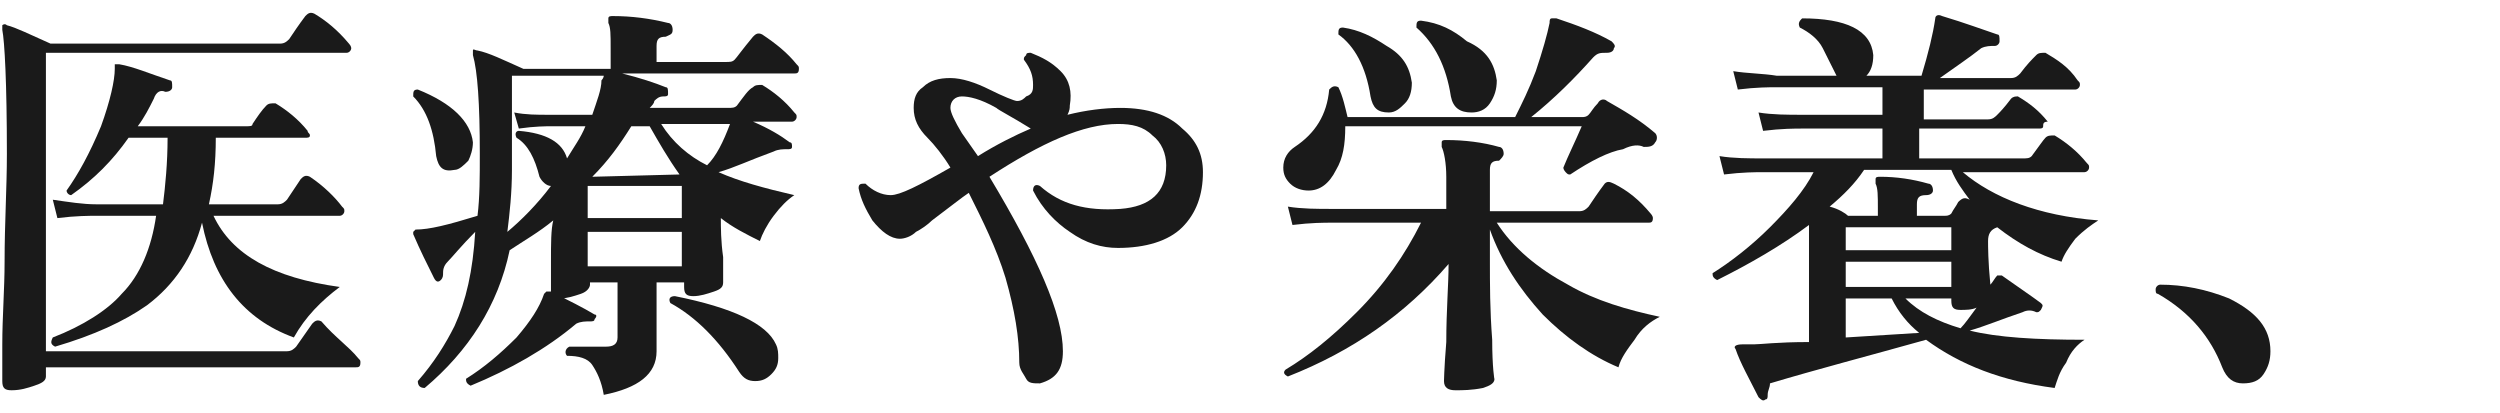
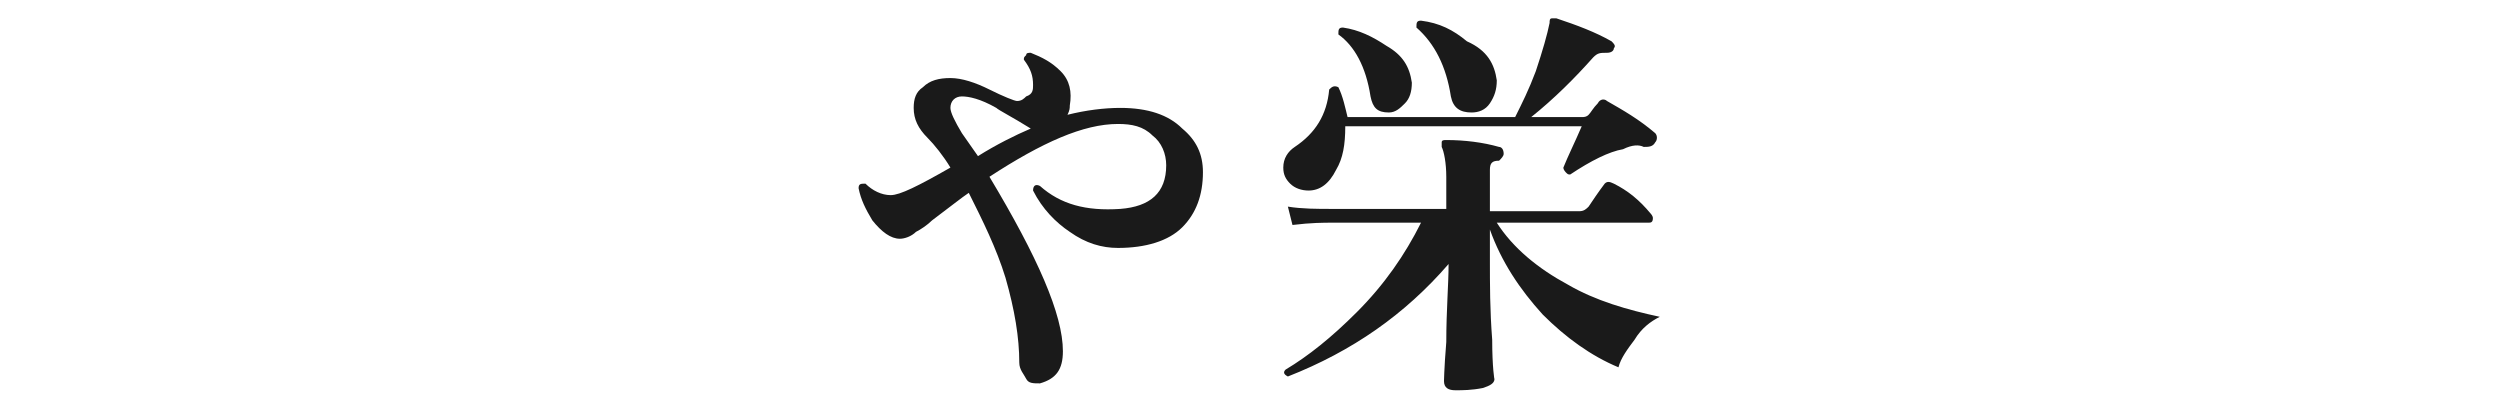
<svg xmlns="http://www.w3.org/2000/svg" version="1.1" id="_レイヤー_2" x="0px" y="0px" viewBox="0 0 108.9 18" style="enable-background:new 0 0 108.9 18;" xml:space="preserve">
  <style type="text/css">
	.st0{fill:#1A1A1A;}
</style>
  <g id="_レイヤー_1-2">
-     <path class="st0" d="M15.6,15.6c0.1,0.1,0.1,0.1,0.1,0.2c0,0.2-0.1,0.2-0.2,0.2H2v0.4c0,0.2-0.2,0.3-0.5,0.4S0.9,17,0.5,17   c-0.3,0-0.4-0.1-0.4-0.4l0-1.6c0-1.2,0.1-2.4,0.1-3.6c0-1.7,0.1-3.2,0.1-4.7c0-3.1-0.1-4.9-0.2-5.4c0-0.1,0-0.1,0-0.2   c0,0,0.1-0.1,0.2,0c0.4,0.1,1,0.4,1.9,0.8h10c0.2,0,0.3-0.1,0.4-0.2c0.2-0.3,0.4-0.6,0.7-1c0.1-0.1,0.2-0.2,0.4-0.1   c0.5,0.3,1,0.7,1.5,1.3c0.1,0.1,0.1,0.2,0.1,0.2c0,0.1-0.1,0.2-0.2,0.2H2v13h10.5c0.2,0,0.3-0.1,0.4-0.2l0.7-1   c0.1-0.1,0.2-0.2,0.4-0.1C14.6,14.7,15.2,15.1,15.6,15.6L15.6,15.6z M14.9,9C15,9.1,15,9.1,15,9.2c0,0.1-0.1,0.2-0.2,0.2H9.3   c0.8,1.7,2.6,2.7,5.5,3.1c-0.8,0.6-1.5,1.3-2,2.2c-2.2-0.8-3.5-2.5-4-5c-0.4,1.5-1.2,2.7-2.4,3.6c-1,0.7-2.3,1.3-4,1.8   c-0.2-0.1-0.2-0.2-0.1-0.4c1.3-0.5,2.4-1.2,3-1.9c0.8-0.8,1.3-2,1.5-3.4H4.2c-0.3,0-0.9,0-1.7,0.1L2.3,8.7C3,8.8,3.6,8.9,4.2,8.9   h2.9C7.2,8.1,7.3,7.1,7.3,6H5.6C4.9,7,4.1,7.8,3.1,8.5C3,8.5,2.9,8.4,2.9,8.3c0.5-0.7,1-1.6,1.5-2.8c0.4-1.1,0.6-2,0.6-2.5   c0-0.1,0-0.1,0-0.2c0,0,0.1,0,0.2,0c0.6,0.1,1.3,0.4,2.2,0.7c0.1,0,0.1,0.1,0.1,0.3c0,0.1-0.1,0.2-0.3,0.2C7,3.9,6.8,4,6.7,4.3   C6.5,4.7,6.3,5.1,6,5.5h4.7c0.2,0,0.3,0,0.3-0.1c0.2-0.3,0.4-0.6,0.6-0.8c0.1-0.1,0.2-0.1,0.4-0.1c0.5,0.3,1,0.7,1.4,1.2   c0,0.1,0.1,0.1,0.1,0.2C13.5,6,13.4,6,13.3,6H9.4c0,1.1-0.1,2-0.3,2.9h3c0.2,0,0.3-0.1,0.4-0.2l0.6-0.9c0.1-0.1,0.2-0.2,0.4-0.1   C14.1,8.1,14.6,8.6,14.9,9L14.9,9z" />
-     <path class="st0" d="M34.6,8.5c-0.3,0.2-0.6,0.5-0.9,0.9c-0.3,0.4-0.5,0.8-0.6,1.1c-0.6-0.3-1.2-0.6-1.7-1c0,0.4,0,1,0.1,1.7   c0,0.7,0,1.1,0,1.1c0,0.2-0.1,0.3-0.4,0.4c-0.3,0.1-0.6,0.2-0.9,0.2c-0.3,0-0.4-0.1-0.4-0.4v-0.2h-1.2l0,3c0,1-0.8,1.6-2.3,1.9   c-0.1-0.6-0.3-1-0.5-1.3c-0.2-0.3-0.6-0.4-1.1-0.4c-0.1-0.1-0.1-0.3,0.1-0.4c0.5,0,1,0,1.6,0c0.3,0,0.5-0.1,0.5-0.4v-2.4h-1.2v0.1   c0,0.1-0.1,0.3-0.4,0.4s-0.6,0.2-0.9,0.2c-0.3,0-0.4-0.1-0.4-0.3c0,0,0-0.5,0-1.3c0-0.8,0-1.4,0.1-1.8c-0.6,0.5-1.3,0.9-1.9,1.3   c-0.5,2.4-1.8,4.4-3.7,6c-0.2,0-0.3-0.1-0.3-0.3c0.7-0.8,1.2-1.6,1.6-2.4c0.5-1.1,0.8-2.4,0.9-4.1c-0.6,0.6-1,1.1-1.2,1.3   c-0.2,0.2-0.2,0.4-0.2,0.5c0,0.1,0,0.2-0.1,0.3c-0.1,0.1-0.2,0.1-0.3-0.1c-0.3-0.6-0.6-1.2-0.9-1.9c0-0.1,0-0.1,0-0.1   c0,0,0.1-0.1,0.1-0.1c0.6,0,1.4-0.2,2.7-0.6c0.1-0.8,0.1-1.7,0.1-2.7c0-2.2-0.1-3.6-0.3-4.3c0-0.1,0-0.1,0-0.2s0.1,0,0.2,0   c0.5,0.1,1.1,0.4,2,0.8h3.8V2.1c0-0.6,0-0.9-0.1-1.1c0-0.1,0-0.2,0-0.2c0-0.1,0.1-0.1,0.2-0.1c0.8,0,1.6,0.1,2.4,0.3   c0.1,0,0.2,0.1,0.2,0.3c0,0.2-0.1,0.2-0.3,0.3c-0.3,0-0.4,0.1-0.4,0.4v0.7h3c0.2,0,0.3,0,0.4-0.1c0.1-0.1,0.3-0.4,0.8-1   c0.1-0.1,0.2-0.2,0.4-0.1c0.6,0.4,1.1,0.8,1.5,1.3c0.1,0.1,0.1,0.1,0.1,0.2c0,0.2-0.1,0.2-0.2,0.2h-7.5c0.8,0.2,1.4,0.4,1.9,0.6   c0.1,0,0.1,0.1,0.1,0.3c0,0.1-0.1,0.1-0.2,0.1c-0.2,0-0.3,0.1-0.4,0.2c0,0.1-0.1,0.2-0.2,0.3h3.4c0.2,0,0.3,0,0.4-0.1   c0.3-0.4,0.5-0.7,0.7-0.8c0.1-0.1,0.2-0.1,0.4-0.1c0.5,0.3,1,0.7,1.4,1.2c0.1,0.1,0.1,0.1,0.1,0.2c0,0.1-0.1,0.2-0.2,0.2h-1.7   c0.7,0.3,1.2,0.6,1.6,0.9c0.1,0,0.1,0.1,0.1,0.2c0,0.1-0.1,0.1-0.2,0.1c-0.2,0-0.4,0-0.6,0.1C32.6,7,32,7.3,31.3,7.5   C32.2,7.9,33.3,8.2,34.6,8.5L34.6,8.5z M20.6,6.2c0,0.3-0.1,0.6-0.2,0.8c-0.2,0.2-0.4,0.4-0.6,0.4c-0.5,0.1-0.7-0.1-0.8-0.6   c-0.1-1.1-0.4-2-1-2.6c0-0.2,0-0.3,0.2-0.3C19.7,4.5,20.5,5.3,20.6,6.2L20.6,6.2z M25.9,13.9c0,0.1-0.1,0.1-0.2,0.1   c-0.2,0-0.4,0-0.6,0.1c-1.3,1.1-2.9,2-4.6,2.7c-0.2-0.1-0.2-0.2-0.2-0.3c0.8-0.5,1.5-1.1,2.2-1.8c0.6-0.7,1-1.3,1.2-1.9   c0,0,0.1-0.1,0.1-0.1c0.1,0,0.1,0,0.2,0c0.8,0.4,1.4,0.7,1.9,1C26,13.7,26,13.8,25.9,13.9L25.9,13.9z M26.3,3.3h-4v4.1   c0,1-0.1,1.9-0.2,2.7c0.6-0.5,1.3-1.2,1.9-2c-0.2,0-0.4-0.2-0.5-0.4c-0.2-0.8-0.5-1.4-1-1.7c-0.1-0.2,0-0.3,0.1-0.3   c1.2,0.1,1.9,0.5,2.1,1.2c0.3-0.5,0.6-0.9,0.8-1.4H24c-0.2,0-0.7,0-1.4,0.1l-0.2-0.7c0.5,0.1,1,0.1,1.5,0.1h1.9   c0.2-0.6,0.4-1.1,0.4-1.5C26.3,3.4,26.3,3.3,26.3,3.3L26.3,3.3z M29.7,9.6V8.1h-4.1v1.4H29.7z M29.7,11.6v-1.5h-4.1v1.5H29.7z    M29.6,7.6c-0.5-0.7-0.9-1.4-1.3-2.1h-0.8c-0.5,0.8-1,1.5-1.7,2.2L29.6,7.6C29.5,7.6,29.6,7.6,29.6,7.6L29.6,7.6z M31.8,5.4h-3   c0.5,0.8,1.2,1.4,2,1.8C31.2,6.8,31.5,6.2,31.8,5.4z M33.8,15c0.1,0.2,0.1,0.4,0.1,0.6c0,0.3-0.1,0.5-0.3,0.7   c-0.2,0.2-0.4,0.3-0.7,0.3c-0.3,0-0.5-0.1-0.7-0.4c-0.9-1.4-1.9-2.4-3-3c-0.1-0.2,0-0.3,0.2-0.3C31.9,13.4,33.4,14.1,33.8,15   L33.8,15z" />
    <path class="st0" d="M52.4,7.5c0,1-0.3,1.8-0.9,2.4s-1.6,0.9-2.8,0.9c-0.7,0-1.4-0.2-2.1-0.7c-0.6-0.4-1.2-1-1.6-1.8   c0-0.2,0.1-0.3,0.3-0.2c0.9,0.8,2,1.1,3.5,1c1.3-0.1,2-0.7,2-1.9c0-0.5-0.2-1-0.6-1.3c-0.4-0.4-0.9-0.5-1.5-0.5   c-1.5,0-3.3,0.8-5.6,2.3c2.1,3.5,3.2,6,3.2,7.6c0,0.8-0.3,1.2-1,1.4c-0.3,0-0.5,0-0.6-0.2s-0.3-0.4-0.3-0.7c0-1.1-0.2-2.3-0.6-3.7   c-0.4-1.3-1-2.5-1.6-3.7c-0.3,0.2-0.8,0.6-1.6,1.2c-0.2,0.2-0.5,0.4-0.7,0.5c-0.2,0.2-0.5,0.3-0.7,0.3c-0.4,0-0.8-0.3-1.2-0.8   c-0.3-0.5-0.5-0.9-0.6-1.4c0-0.2,0.1-0.2,0.3-0.2c0.3,0.3,0.7,0.5,1.1,0.5c0.4,0,1.2-0.4,2.6-1.2c-0.3-0.5-0.7-1-1-1.3   c-0.4-0.4-0.6-0.8-0.6-1.3c0-0.4,0.1-0.7,0.4-0.9c0.3-0.3,0.7-0.4,1.2-0.4c0.5,0,1.1,0.2,1.7,0.5s1.1,0.5,1.2,0.5   c0.2,0,0.3-0.1,0.4-0.2C45,4.1,45,3.9,45,3.7c0-0.4-0.1-0.7-0.4-1.1c0-0.1,0-0.1,0.1-0.2c0-0.1,0.1-0.1,0.2-0.1   c0.5,0.2,0.9,0.4,1.3,0.8c0.4,0.4,0.5,0.9,0.4,1.5c0,0.1,0,0.2-0.1,0.4c0.8-0.2,1.6-0.3,2.3-0.3c1.2,0,2.1,0.3,2.7,0.9   C52.1,6.1,52.4,6.7,52.4,7.5L52.4,7.5z M44.9,5.6L44.9,5.6c-0.8-0.5-1.4-0.8-1.5-0.9c-0.7-0.4-1.2-0.5-1.5-0.5   c-0.3,0-0.5,0.2-0.5,0.5c0,0.2,0.2,0.6,0.5,1.1c0.2,0.3,0.5,0.7,0.7,1C43.4,6.3,44.2,5.9,44.9,5.6L44.9,5.6z" />
    <path class="st0" d="M72.3,13.8c-0.4,0.2-0.8,0.5-1.1,1c-0.3,0.4-0.6,0.8-0.7,1.2c-1.2-0.5-2.3-1.3-3.3-2.3c-1-1.1-1.8-2.3-2.3-3.7   v1.3c0,1.1,0,2.2,0.1,3.5c0,1.2,0.1,1.8,0.1,1.7c0,0.2-0.2,0.3-0.5,0.4C64.1,17,63.7,17,63.4,17c-0.3,0-0.5-0.1-0.5-0.4   c0,0.1,0-0.5,0.1-1.7c0-1.4,0.1-2.5,0.1-3.4c-1.9,2.2-4.2,3.8-7,4.9c-0.2-0.1-0.2-0.2-0.1-0.3c1-0.6,2-1.4,3.1-2.5   c1.2-1.2,2.1-2.5,2.8-3.9H58c-0.3,0-0.9,0-1.7,0.1L56.1,9c0.6,0.1,1.3,0.1,1.9,0.1h5V7.7c0-0.6-0.1-1.1-0.2-1.3c0-0.1,0-0.1,0-0.2   c0-0.1,0.1-0.1,0.2-0.1c0.8,0,1.6,0.1,2.3,0.3c0.1,0,0.2,0.1,0.2,0.3c0,0.1-0.1,0.2-0.2,0.3c-0.3,0-0.4,0.1-0.4,0.4v1.8h3.9   c0.2,0,0.3-0.1,0.4-0.2c0.2-0.3,0.4-0.6,0.7-1C70,7.9,70.1,7.9,70.3,8c0.6,0.3,1.1,0.7,1.6,1.3C71.9,9.3,72,9.4,72,9.5   c0,0.2-0.1,0.2-0.2,0.2h-6.6c0.7,1.1,1.8,2,3.1,2.7C69.5,13.1,70.9,13.5,72.3,13.8L72.3,13.8z M72.1,6.2c-0.1,0.2-0.3,0.2-0.5,0.2   c-0.2-0.1-0.5-0.1-0.9,0.1c-0.6,0.1-1.4,0.5-2.3,1.1c-0.1,0-0.1,0-0.2-0.1c0,0-0.1-0.1-0.1-0.2c0.2-0.5,0.5-1.1,0.8-1.8H58.6   c0,0.8-0.1,1.4-0.4,1.9C57.9,8,57.5,8.3,57,8.3c-0.3,0-0.6-0.1-0.8-0.3c-0.2-0.2-0.3-0.4-0.3-0.7c0-0.4,0.2-0.7,0.5-0.9   c0.9-0.6,1.4-1.4,1.5-2.5c0.1-0.1,0.2-0.2,0.4-0.1c0.2,0.4,0.3,0.9,0.4,1.3H66c0.3-0.6,0.6-1.2,0.9-2c0.3-0.9,0.5-1.6,0.6-2.1   c0-0.1,0-0.2,0.1-0.2c0,0,0.1,0,0.2,0c0.9,0.3,1.7,0.6,2.4,1c0.1,0.1,0.2,0.2,0.1,0.3c0,0.1-0.1,0.2-0.3,0.2c-0.3,0-0.4,0-0.6,0.2   c-0.8,0.9-1.7,1.8-2.7,2.6h2.2c0.1,0,0.2,0,0.3-0.1c0.1-0.1,0.2-0.3,0.4-0.5c0.1-0.2,0.3-0.2,0.4-0.1c0.7,0.4,1.4,0.8,2.1,1.4   C72.2,5.9,72.2,6.1,72.1,6.2L72.1,6.2z M61.5,3.6c0,0.4-0.1,0.7-0.3,0.9c-0.2,0.2-0.4,0.4-0.7,0.4c-0.5,0-0.7-0.2-0.8-0.7   C59.5,2.9,59,2,58.3,1.5c0-0.2,0-0.3,0.2-0.3c0.7,0.1,1.3,0.4,1.9,0.8C61.1,2.4,61.4,2.9,61.5,3.6z M65.2,3.5c0,0.4-0.1,0.7-0.3,1   s-0.5,0.4-0.8,0.4c-0.5,0-0.8-0.2-0.9-0.7c-0.2-1.3-0.7-2.3-1.5-3c0-0.2,0-0.3,0.2-0.3c0.8,0.1,1.4,0.4,2,0.9   C64.8,2.2,65.1,2.8,65.2,3.5L65.2,3.5z" />
-     <path class="st0" d="M91.4,9.6c-0.3,0.2-0.6,0.4-1,0.8c-0.3,0.4-0.5,0.7-0.6,1c-1-0.3-1.9-0.8-2.8-1.5c-0.3,0.1-0.4,0.3-0.4,0.6   c0,0.2,0,0.9,0.1,1.9c0.1-0.1,0.2-0.3,0.3-0.4c0,0,0.1,0,0.2,0c0.7,0.5,1.3,0.9,1.7,1.2c0.1,0.1,0.1,0.1,0,0.3   c-0.1,0.1-0.1,0.1-0.2,0.1c-0.2-0.1-0.4-0.1-0.6,0c-0.9,0.3-1.6,0.6-2.3,0.8c1.2,0.3,2.9,0.4,5,0.4c-0.3,0.2-0.6,0.5-0.8,1   c-0.3,0.4-0.4,0.8-0.5,1.1c-2.3-0.3-4.1-1-5.6-2.1c-2.5,0.7-4.8,1.3-6.8,1.9C77.1,16.9,77,17,77,17.2c0,0.1,0,0.2-0.1,0.2   c-0.1,0.1-0.2,0-0.3-0.1c-0.4-0.8-0.8-1.5-1-2.1c-0.1-0.1,0-0.2,0.3-0.2h0.5c0.3,0,1-0.1,2.4-0.1v-4.4c0-0.2,0-0.5,0-0.7   c-1.2,0.9-2.6,1.7-4,2.4c-0.2-0.1-0.2-0.2-0.2-0.3c0.8-0.5,1.7-1.2,2.5-2s1.5-1.6,1.9-2.4h-2.2c-0.3,0-0.9,0-1.7,0.1l-0.2-0.8   c0.6,0.1,1.3,0.1,1.9,0.1h5.2V5.6h-3.5c-0.3,0-0.9,0-1.7,0.1l-0.2-0.8c0.6,0.1,1.3,0.1,1.9,0.1h3.5V3.8h-4.6c-0.3,0-0.9,0-1.7,0.1   l-0.2-0.8c0.6,0.1,1.3,0.1,1.9,0.2H80c-0.2-0.4-0.4-0.8-0.6-1.2c-0.2-0.4-0.6-0.7-1-0.9c-0.1-0.2,0-0.3,0.1-0.4   c1.9,0,3,0.5,3.1,1.6c0,0.4-0.1,0.7-0.3,0.9h2.4c0.3-1,0.5-1.8,0.6-2.5c0-0.1,0.1-0.2,0.3-0.1c1,0.3,1.8,0.6,2.4,0.8   c0.1,0,0.1,0.1,0.1,0.3c0,0.1-0.1,0.2-0.2,0.2c-0.2,0-0.4,0-0.6,0.1c-0.5,0.4-1.1,0.8-1.8,1.3h3.1c0.2,0,0.3-0.1,0.4-0.2   c0.3-0.4,0.5-0.6,0.7-0.8c0.1-0.1,0.2-0.1,0.4-0.1c0.5,0.3,1,0.6,1.4,1.2c0.1,0.1,0.1,0.1,0.1,0.2c0,0.1-0.1,0.2-0.2,0.2h-6.6v1.3   h2.8c0.2,0,0.3-0.1,0.4-0.2c0.1-0.1,0.3-0.3,0.6-0.7c0.1-0.1,0.2-0.1,0.3-0.1c0.5,0.3,0.9,0.6,1.3,1.1C89,5.3,89,5.4,89,5.5   c0,0.1-0.1,0.1-0.2,0.1h-5.2v1.3h4.5c0.2,0,0.3,0,0.4-0.1c0.3-0.4,0.5-0.7,0.6-0.8c0.1-0.1,0.2-0.1,0.4-0.1c0.5,0.3,1,0.7,1.4,1.2   c0.1,0.1,0.1,0.1,0.1,0.2c0,0.1-0.1,0.2-0.2,0.2h-5.3C86.8,8.6,88.8,9.4,91.4,9.6L91.4,9.6z M85.8,8.7c-0.3-0.4-0.6-0.8-0.8-1.3   h-3.8C80.8,8,80.3,8.5,79.7,9c0.4,0.1,0.7,0.3,0.8,0.4h1.3V9.1c0-0.6,0-0.9-0.1-1.1c0-0.1,0-0.1,0-0.2c0-0.1,0.1-0.1,0.2-0.1   c0.7,0,1.4,0.1,2.1,0.3c0.1,0,0.2,0.1,0.2,0.3c0,0.1-0.1,0.2-0.3,0.2c-0.3,0-0.4,0.1-0.4,0.4v0.5h1.2c0.1,0,0.2,0,0.3-0.1   c0.1-0.2,0.2-0.3,0.3-0.5C85.5,8.6,85.6,8.6,85.8,8.7L85.8,8.7L85.8,8.7z M85,10.9v-1h-4.6v1H85z M85,12.5v-1.1h-4.6v1.1H85z    M83.6,14.5c-0.5-0.4-0.9-0.9-1.2-1.5h-2v1.7C80.4,14.7,83.6,14.5,83.6,14.5z M86.1,13.4c-0.2,0.1-0.5,0.1-0.7,0.1   c-0.3,0-0.4-0.1-0.4-0.4v-0.1H83c0.6,0.6,1.4,1,2.4,1.3C85.6,14.1,85.8,13.8,86.1,13.4L86.1,13.4z" />
-     <path class="st0" d="M98.9,15.3c0,0.4-0.1,0.7-0.3,1c-0.2,0.3-0.5,0.4-0.9,0.4c-0.4,0-0.7-0.2-0.9-0.7c-0.5-1.3-1.4-2.4-2.8-3.2   c-0.1,0-0.1-0.1-0.1-0.2c0-0.1,0.1-0.2,0.2-0.2c1,0,2,0.2,3,0.6C98.3,13.6,98.9,14.3,98.9,15.3L98.9,15.3z" />
  </g>
</svg>